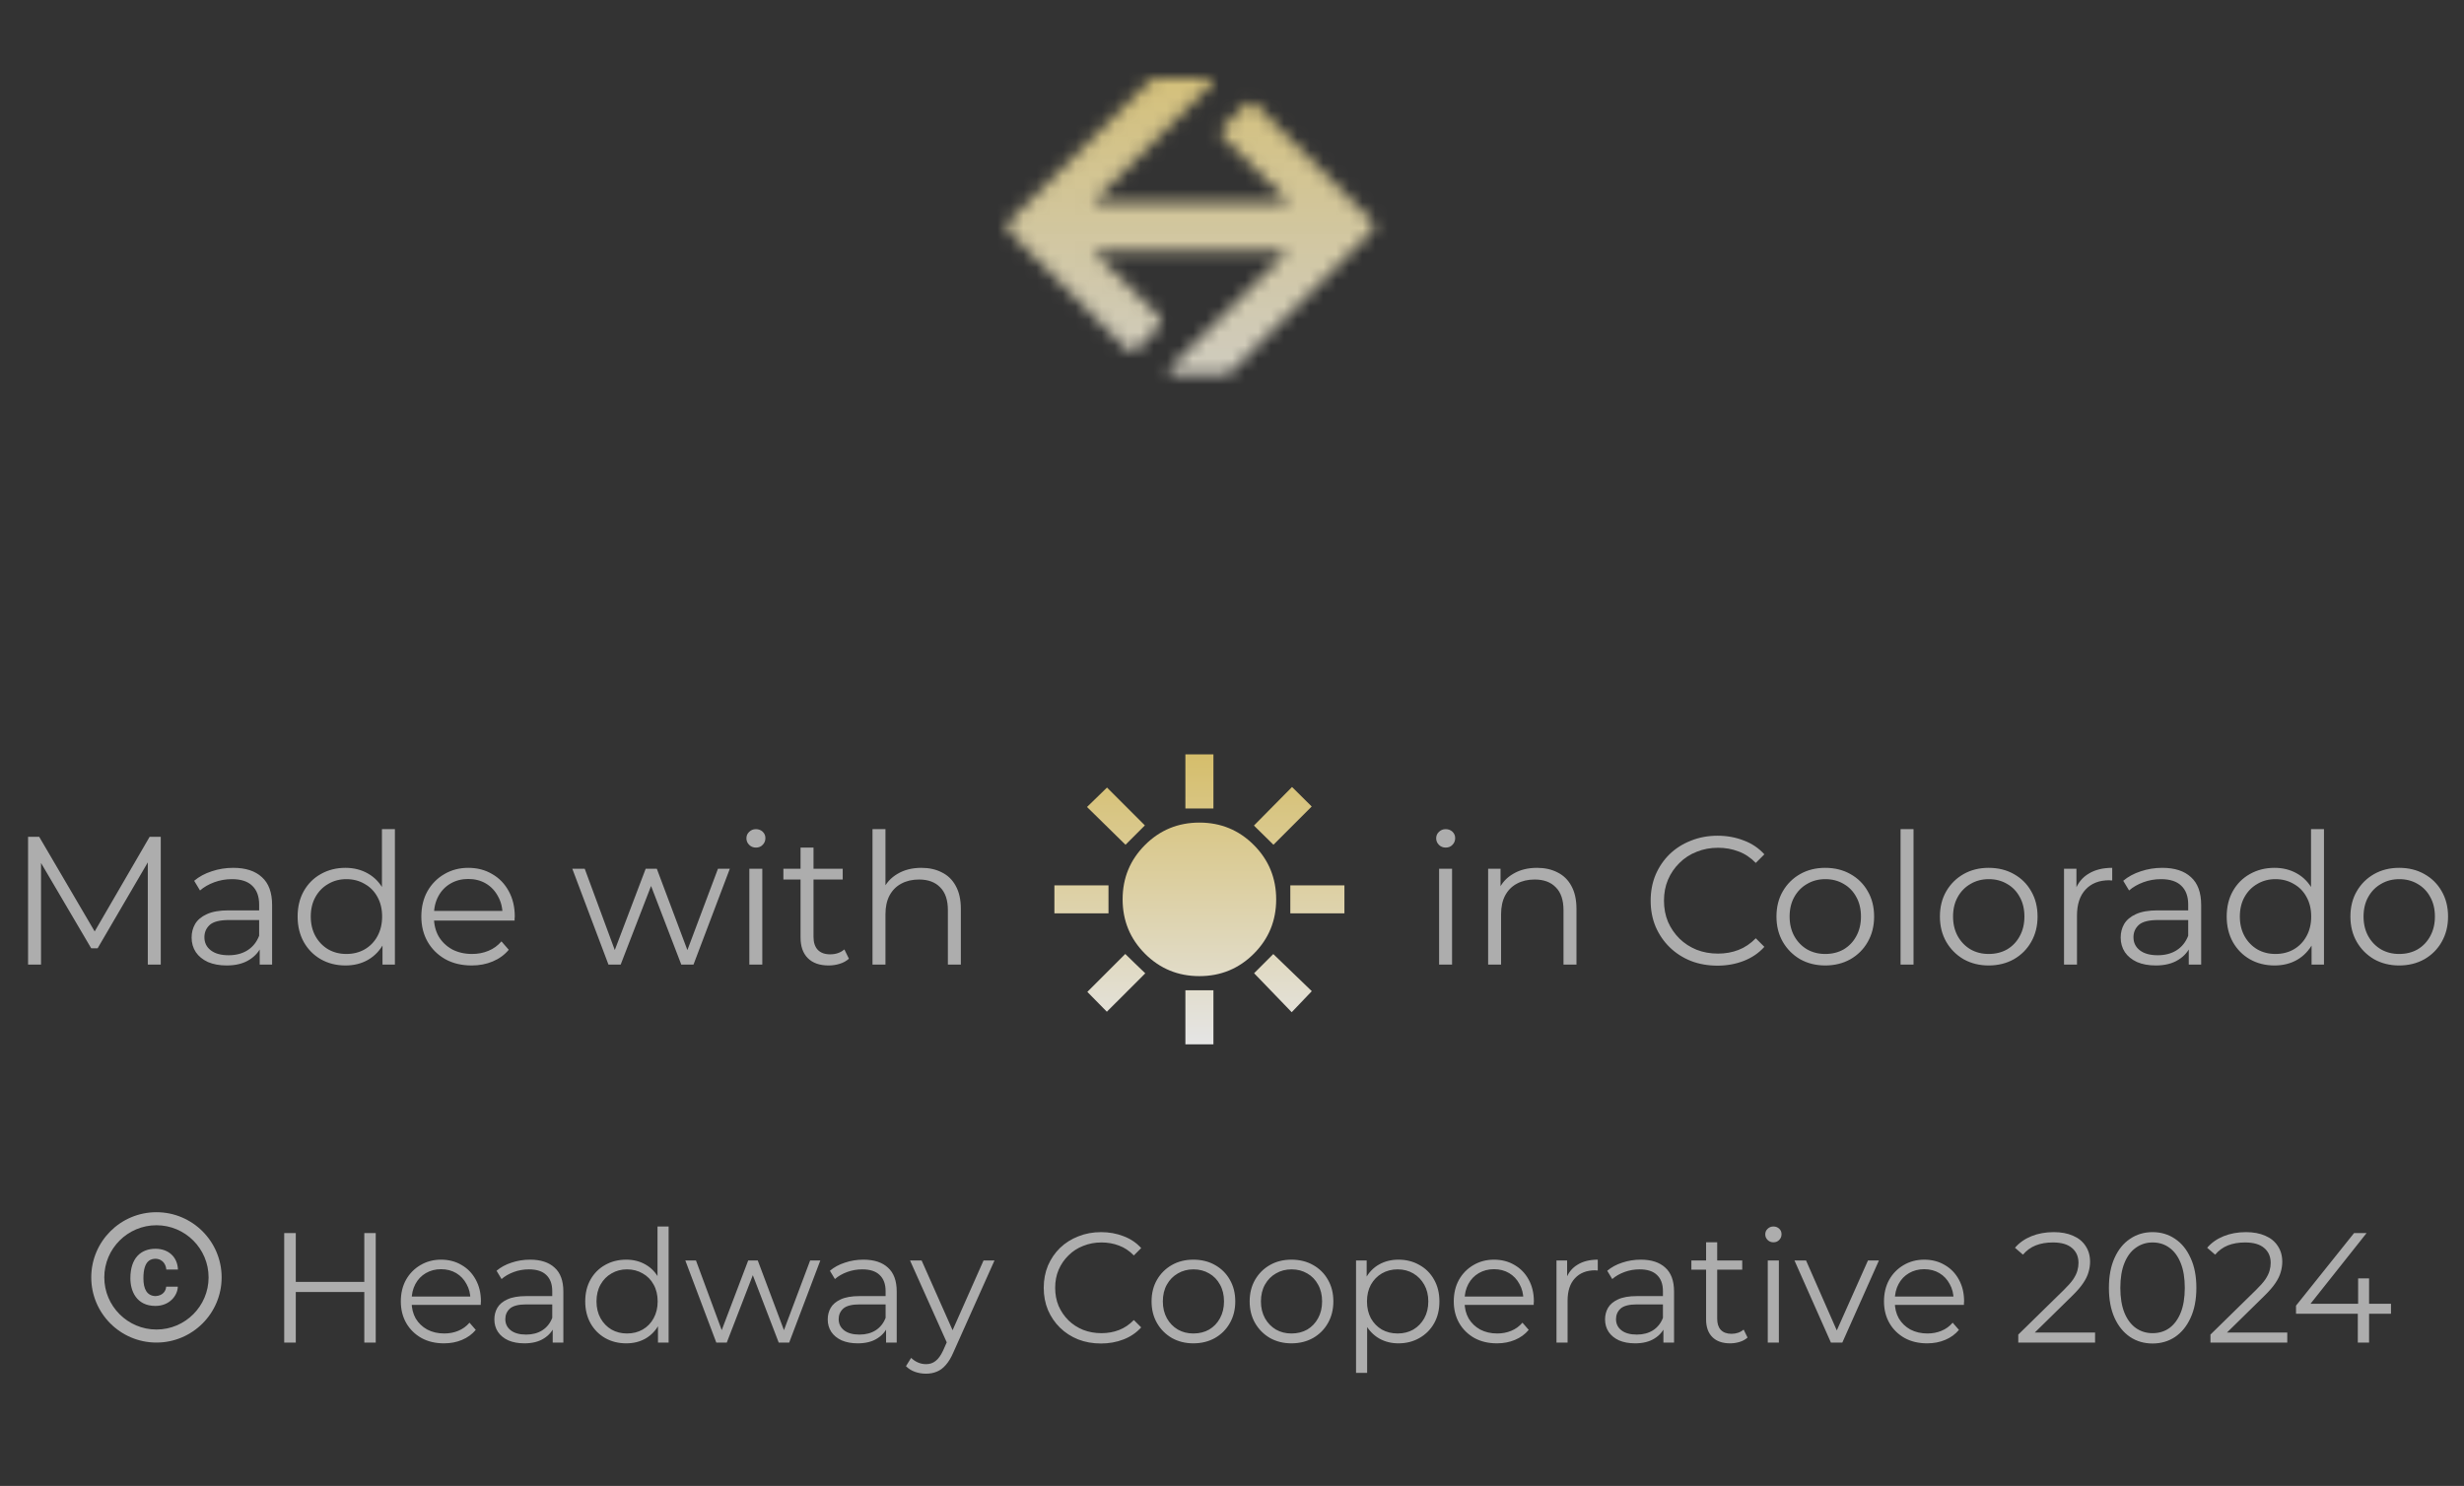
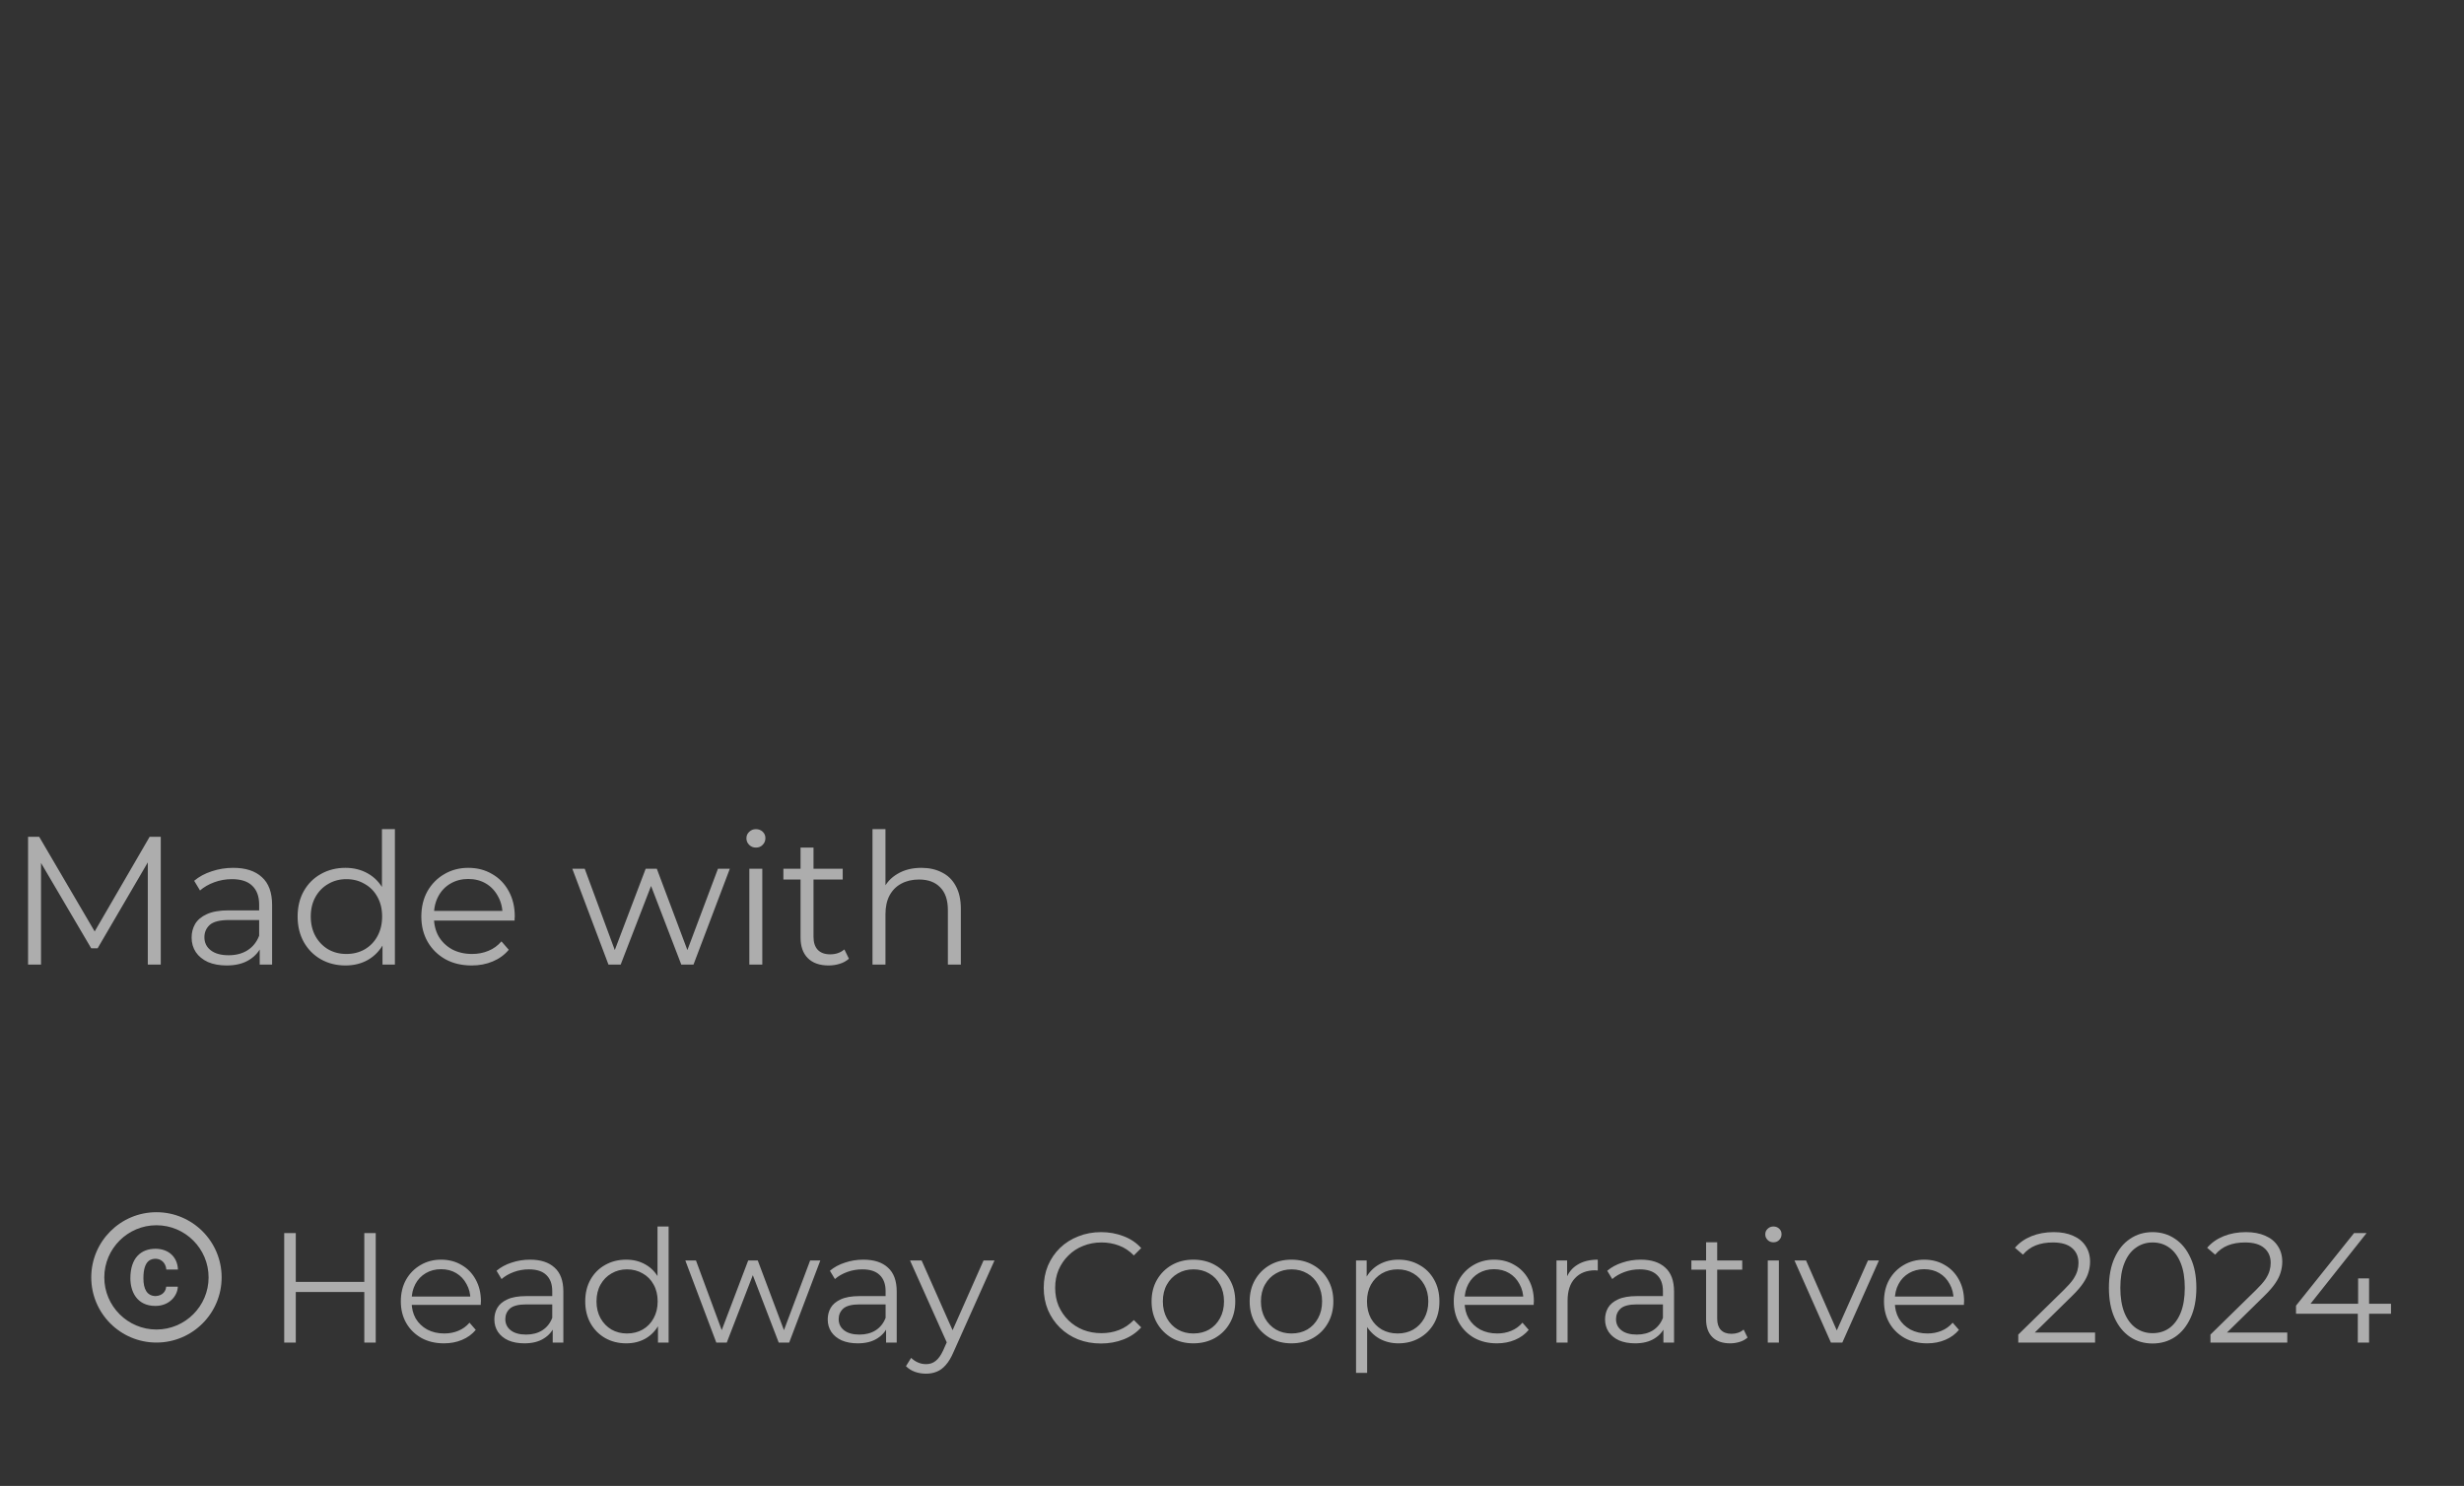
<svg xmlns="http://www.w3.org/2000/svg" width="189" height="114" viewBox="0 0 189 114" fill="none">
  <rect x="0" y="0" width="189" height="114" fill="#333333" stroke="none" />
  <path d="M2.153 74V64.2H3.007L7.487 71.844H7.039L11.477 64.2H12.331V74H11.337V65.754H11.575L7.487 72.754H6.997L2.881 65.754H3.147V74H2.153ZM19.92 74V72.376L19.878 72.11V69.394C19.878 68.769 19.7 68.288 19.346 67.952C19 67.616 18.482 67.448 17.792 67.448C17.316 67.448 16.863 67.527 16.434 67.686C16.004 67.845 15.64 68.055 15.342 68.316L14.894 67.574C15.267 67.257 15.715 67.014 16.238 66.846C16.76 66.669 17.311 66.58 17.89 66.58C18.842 66.58 19.574 66.818 20.088 67.294C20.61 67.761 20.872 68.475 20.872 69.436V74H19.92ZM17.386 74.07C16.835 74.07 16.354 73.981 15.944 73.804C15.542 73.617 15.234 73.365 15.02 73.048C14.805 72.721 14.698 72.348 14.698 71.928C14.698 71.545 14.786 71.2 14.964 70.892C15.15 70.575 15.449 70.323 15.86 70.136C16.28 69.94 16.84 69.842 17.54 69.842H20.074V70.584H17.568C16.858 70.584 16.364 70.71 16.084 70.962C15.813 71.214 15.678 71.527 15.678 71.9C15.678 72.32 15.841 72.656 16.168 72.908C16.494 73.16 16.952 73.286 17.54 73.286C18.1 73.286 18.58 73.16 18.982 72.908C19.392 72.647 19.691 72.273 19.878 71.788L20.102 72.474C19.915 72.959 19.588 73.347 19.122 73.636C18.664 73.925 18.086 74.07 17.386 74.07ZM26.497 74.07C25.797 74.07 25.168 73.911 24.608 73.594C24.057 73.277 23.623 72.838 23.305 72.278C22.988 71.709 22.829 71.055 22.829 70.318C22.829 69.571 22.988 68.918 23.305 68.358C23.623 67.798 24.057 67.364 24.608 67.056C25.168 66.739 25.797 66.58 26.497 66.58C27.142 66.58 27.715 66.725 28.22 67.014C28.733 67.303 29.139 67.728 29.438 68.288C29.745 68.839 29.899 69.515 29.899 70.318C29.899 71.111 29.75 71.788 29.451 72.348C29.153 72.908 28.747 73.337 28.233 73.636C27.73 73.925 27.151 74.07 26.497 74.07ZM26.567 73.188C27.09 73.188 27.557 73.071 27.968 72.838C28.387 72.595 28.714 72.259 28.948 71.83C29.19 71.391 29.311 70.887 29.311 70.318C29.311 69.739 29.19 69.235 28.948 68.806C28.714 68.377 28.387 68.045 27.968 67.812C27.557 67.569 27.09 67.448 26.567 67.448C26.054 67.448 25.592 67.569 25.181 67.812C24.771 68.045 24.444 68.377 24.201 68.806C23.959 69.235 23.837 69.739 23.837 70.318C23.837 70.887 23.959 71.391 24.201 71.83C24.444 72.259 24.771 72.595 25.181 72.838C25.592 73.071 26.054 73.188 26.567 73.188ZM29.34 74V71.788L29.438 70.304L29.297 68.82V63.612H30.291V74H29.34ZM36.182 74.07C35.416 74.07 34.745 73.911 34.166 73.594C33.587 73.267 33.135 72.824 32.808 72.264C32.481 71.695 32.318 71.046 32.318 70.318C32.318 69.59 32.472 68.946 32.78 68.386C33.097 67.826 33.526 67.387 34.068 67.07C34.618 66.743 35.234 66.58 35.916 66.58C36.606 66.58 37.218 66.739 37.75 67.056C38.291 67.364 38.716 67.803 39.024 68.372C39.332 68.932 39.486 69.581 39.486 70.318C39.486 70.365 39.481 70.416 39.472 70.472C39.472 70.519 39.472 70.57 39.472 70.626H33.074V69.884H38.94L38.548 70.178C38.548 69.646 38.431 69.175 38.198 68.764C37.974 68.344 37.666 68.017 37.274 67.784C36.882 67.551 36.429 67.434 35.916 67.434C35.412 67.434 34.959 67.551 34.558 67.784C34.157 68.017 33.844 68.344 33.62 68.764C33.396 69.184 33.284 69.665 33.284 70.206V70.36C33.284 70.92 33.405 71.415 33.648 71.844C33.9 72.264 34.245 72.595 34.684 72.838C35.132 73.071 35.641 73.188 36.21 73.188C36.658 73.188 37.073 73.109 37.456 72.95C37.848 72.791 38.184 72.549 38.464 72.222L39.024 72.866C38.697 73.258 38.286 73.557 37.792 73.762C37.306 73.967 36.77 74.07 36.182 74.07ZM46.671 74L43.899 66.65H44.851L47.371 73.468H46.937L49.527 66.65H50.381L52.943 73.468H52.509L55.071 66.65H55.981L53.195 74H52.257L49.793 67.588H50.087L47.609 74H46.671ZM57.478 74V66.65H58.472V74H57.478ZM57.982 65.026C57.776 65.026 57.604 64.956 57.464 64.816C57.324 64.676 57.254 64.508 57.254 64.312C57.254 64.116 57.324 63.953 57.464 63.822C57.604 63.682 57.776 63.612 57.982 63.612C58.187 63.612 58.36 63.677 58.5 63.808C58.64 63.939 58.71 64.102 58.71 64.298C58.71 64.503 58.64 64.676 58.5 64.816C58.369 64.956 58.197 65.026 57.982 65.026ZM63.562 74.07C62.871 74.07 62.339 73.883 61.966 73.51C61.592 73.137 61.406 72.609 61.406 71.928V65.026H62.4V71.872C62.4 72.301 62.507 72.633 62.722 72.866C62.946 73.099 63.263 73.216 63.674 73.216C64.112 73.216 64.476 73.09 64.766 72.838L65.116 73.552C64.92 73.729 64.682 73.86 64.402 73.944C64.131 74.028 63.851 74.07 63.562 74.07ZM60.09 67.476V66.65H64.64V67.476H60.09ZM70.677 66.58C71.274 66.58 71.797 66.697 72.245 66.93C72.702 67.154 73.057 67.499 73.309 67.966C73.57 68.433 73.701 69.021 73.701 69.73V74H72.707V69.828C72.707 69.053 72.511 68.47 72.119 68.078C71.736 67.677 71.195 67.476 70.495 67.476C69.972 67.476 69.515 67.583 69.123 67.798C68.74 68.003 68.442 68.307 68.227 68.708C68.022 69.1 67.919 69.576 67.919 70.136V74H66.925V63.612H67.919V68.666L67.723 68.288C67.956 67.756 68.33 67.341 68.843 67.042C69.356 66.734 69.968 66.58 70.677 66.58Z" fill="white" fill-opacity="0.6" />
-   <path d="M110.386 74V66.65H111.38V74H110.386ZM110.89 65.026C110.685 65.026 110.512 64.956 110.372 64.816C110.232 64.676 110.162 64.508 110.162 64.312C110.162 64.116 110.232 63.953 110.372 63.822C110.512 63.682 110.685 63.612 110.89 63.612C111.095 63.612 111.268 63.677 111.408 63.808C111.548 63.939 111.618 64.102 111.618 64.298C111.618 64.503 111.548 64.676 111.408 64.816C111.277 64.956 111.105 65.026 110.89 65.026ZM117.898 66.58C118.495 66.58 119.018 66.697 119.466 66.93C119.923 67.154 120.278 67.499 120.53 67.966C120.791 68.433 120.922 69.021 120.922 69.73V74H119.928V69.828C119.928 69.053 119.732 68.47 119.34 68.078C118.957 67.677 118.416 67.476 117.716 67.476C117.193 67.476 116.736 67.583 116.344 67.798C115.961 68.003 115.662 68.307 115.448 68.708C115.242 69.1 115.14 69.576 115.14 70.136V74H114.146V66.65H115.098V68.666L114.944 68.288C115.177 67.756 115.55 67.341 116.064 67.042C116.577 66.734 117.188 66.58 117.898 66.58ZM131.737 74.084C130.999 74.084 130.318 73.963 129.693 73.72C129.067 73.468 128.526 73.118 128.069 72.67C127.611 72.222 127.252 71.695 126.991 71.088C126.739 70.481 126.613 69.819 126.613 69.1C126.613 68.381 126.739 67.719 126.991 67.112C127.252 66.505 127.611 65.978 128.069 65.53C128.535 65.082 129.081 64.737 129.707 64.494C130.332 64.242 131.013 64.116 131.751 64.116C132.46 64.116 133.127 64.237 133.753 64.48C134.378 64.713 134.905 65.068 135.335 65.544L134.677 66.202C134.275 65.791 133.832 65.497 133.347 65.32C132.861 65.133 132.339 65.04 131.779 65.04C131.191 65.04 130.645 65.143 130.141 65.348C129.637 65.544 129.198 65.829 128.825 66.202C128.451 66.566 128.157 66.995 127.943 67.49C127.737 67.975 127.635 68.512 127.635 69.1C127.635 69.688 127.737 70.229 127.943 70.724C128.157 71.209 128.451 71.639 128.825 72.012C129.198 72.376 129.637 72.661 130.141 72.866C130.645 73.062 131.191 73.16 131.779 73.16C132.339 73.16 132.861 73.067 133.347 72.88C133.832 72.693 134.275 72.395 134.677 71.984L135.335 72.642C134.905 73.118 134.378 73.477 133.753 73.72C133.127 73.963 132.455 74.084 131.737 74.084ZM140.001 74.07C139.292 74.07 138.652 73.911 138.083 73.594C137.523 73.267 137.08 72.824 136.753 72.264C136.426 71.695 136.263 71.046 136.263 70.318C136.263 69.581 136.426 68.932 136.753 68.372C137.08 67.812 137.523 67.373 138.083 67.056C138.643 66.739 139.282 66.58 140.001 66.58C140.729 66.58 141.373 66.739 141.933 67.056C142.502 67.373 142.946 67.812 143.263 68.372C143.59 68.932 143.753 69.581 143.753 70.318C143.753 71.046 143.59 71.695 143.263 72.264C142.946 72.824 142.502 73.267 141.933 73.594C141.364 73.911 140.72 74.07 140.001 74.07ZM140.001 73.188C140.533 73.188 141.004 73.071 141.415 72.838C141.826 72.595 142.148 72.259 142.381 71.83C142.624 71.391 142.745 70.887 142.745 70.318C142.745 69.739 142.624 69.235 142.381 68.806C142.148 68.377 141.826 68.045 141.415 67.812C141.004 67.569 140.538 67.448 140.015 67.448C139.492 67.448 139.026 67.569 138.615 67.812C138.204 68.045 137.878 68.377 137.635 68.806C137.392 69.235 137.271 69.739 137.271 70.318C137.271 70.887 137.392 71.391 137.635 71.83C137.878 72.259 138.204 72.595 138.615 72.838C139.026 73.071 139.488 73.188 140.001 73.188ZM145.782 74V63.612H146.776V74H145.782ZM152.538 74.07C151.829 74.07 151.19 73.911 150.62 73.594C150.06 73.267 149.617 72.824 149.29 72.264C148.964 71.695 148.8 71.046 148.8 70.318C148.8 69.581 148.964 68.932 149.29 68.372C149.617 67.812 150.06 67.373 150.62 67.056C151.18 66.739 151.82 66.58 152.538 66.58C153.266 66.58 153.91 66.739 154.47 67.056C155.04 67.373 155.483 67.812 155.8 68.372C156.127 68.932 156.29 69.581 156.29 70.318C156.29 71.046 156.127 71.695 155.8 72.264C155.483 72.824 155.04 73.267 154.47 73.594C153.901 73.911 153.257 74.07 152.538 74.07ZM152.538 73.188C153.07 73.188 153.542 73.071 153.952 72.838C154.363 72.595 154.685 72.259 154.918 71.83C155.161 71.391 155.282 70.887 155.282 70.318C155.282 69.739 155.161 69.235 154.918 68.806C154.685 68.377 154.363 68.045 153.952 67.812C153.542 67.569 153.075 67.448 152.552 67.448C152.03 67.448 151.563 67.569 151.152 67.812C150.742 68.045 150.415 68.377 150.172 68.806C149.93 69.235 149.808 69.739 149.808 70.318C149.808 70.887 149.93 71.391 150.172 71.83C150.415 72.259 150.742 72.595 151.152 72.838C151.563 73.071 152.025 73.188 152.538 73.188ZM158.32 74V66.65H159.272V68.652L159.174 68.302C159.379 67.742 159.724 67.317 160.21 67.028C160.695 66.729 161.297 66.58 162.016 66.58V67.546C161.978 67.546 161.941 67.546 161.904 67.546C161.866 67.537 161.829 67.532 161.792 67.532C161.017 67.532 160.41 67.77 159.972 68.246C159.533 68.713 159.314 69.38 159.314 70.248V74H158.32ZM167.888 74V72.376L167.846 72.11V69.394C167.846 68.769 167.669 68.288 167.314 67.952C166.969 67.616 166.451 67.448 165.76 67.448C165.284 67.448 164.832 67.527 164.402 67.686C163.973 67.845 163.609 68.055 163.31 68.316L162.862 67.574C163.236 67.257 163.684 67.014 164.206 66.846C164.729 66.669 165.28 66.58 165.858 66.58C166.81 66.58 167.543 66.818 168.056 67.294C168.579 67.761 168.84 68.475 168.84 69.436V74H167.888ZM165.354 74.07C164.804 74.07 164.323 73.981 163.912 73.804C163.511 73.617 163.203 73.365 162.988 73.048C162.774 72.721 162.666 72.348 162.666 71.928C162.666 71.545 162.755 71.2 162.932 70.892C163.119 70.575 163.418 70.323 163.828 70.136C164.248 69.94 164.808 69.842 165.508 69.842H168.042V70.584H165.536C164.827 70.584 164.332 70.71 164.052 70.962C163.782 71.214 163.646 71.527 163.646 71.9C163.646 72.32 163.81 72.656 164.136 72.908C164.463 73.16 164.92 73.286 165.508 73.286C166.068 73.286 166.549 73.16 166.95 72.908C167.361 72.647 167.66 72.273 167.846 71.788L168.07 72.474C167.884 72.959 167.557 73.347 167.09 73.636C166.633 73.925 166.054 74.07 165.354 74.07ZM174.466 74.07C173.766 74.07 173.136 73.911 172.576 73.594C172.026 73.277 171.592 72.838 171.274 72.278C170.957 71.709 170.798 71.055 170.798 70.318C170.798 69.571 170.957 68.918 171.274 68.358C171.592 67.798 172.026 67.364 172.576 67.056C173.136 66.739 173.766 66.58 174.466 66.58C175.11 66.58 175.684 66.725 176.188 67.014C176.702 67.303 177.108 67.728 177.406 68.288C177.714 68.839 177.868 69.515 177.868 70.318C177.868 71.111 177.719 71.788 177.42 72.348C177.122 72.908 176.716 73.337 176.202 73.636C175.698 73.925 175.12 74.07 174.466 74.07ZM174.536 73.188C175.059 73.188 175.526 73.071 175.936 72.838C176.356 72.595 176.683 72.259 176.916 71.83C177.159 71.391 177.28 70.887 177.28 70.318C177.28 69.739 177.159 69.235 176.916 68.806C176.683 68.377 176.356 68.045 175.936 67.812C175.526 67.569 175.059 67.448 174.536 67.448C174.023 67.448 173.561 67.569 173.15 67.812C172.74 68.045 172.413 68.377 172.17 68.806C171.928 69.235 171.806 69.739 171.806 70.318C171.806 70.887 171.928 71.391 172.17 71.83C172.413 72.259 172.74 72.595 173.15 72.838C173.561 73.071 174.023 73.188 174.536 73.188ZM177.308 74V71.788L177.406 70.304L177.266 68.82V63.612H178.26V74H177.308ZM184.025 74.07C183.315 74.07 182.676 73.911 182.107 73.594C181.547 73.267 181.103 72.824 180.777 72.264C180.45 71.695 180.287 71.046 180.287 70.318C180.287 69.581 180.45 68.932 180.777 68.372C181.103 67.812 181.547 67.373 182.107 67.056C182.667 66.739 183.306 66.58 184.025 66.58C184.753 66.58 185.397 66.739 185.957 67.056C186.526 67.373 186.969 67.812 187.287 68.372C187.613 68.932 187.777 69.581 187.777 70.318C187.777 71.046 187.613 71.695 187.287 72.264C186.969 72.824 186.526 73.267 185.957 73.594C185.387 73.911 184.743 74.07 184.025 74.07ZM184.025 73.188C184.557 73.188 185.028 73.071 185.439 72.838C185.849 72.595 186.171 72.259 186.405 71.83C186.647 71.391 186.769 70.887 186.769 70.318C186.769 69.739 186.647 69.235 186.405 68.806C186.171 68.377 185.849 68.045 185.439 67.812C185.028 67.569 184.561 67.448 184.039 67.448C183.516 67.448 183.049 67.569 182.639 67.812C182.228 68.045 181.901 68.377 181.659 68.806C181.416 69.235 181.295 69.739 181.295 70.318C181.295 70.887 181.416 71.391 181.659 71.83C181.901 72.259 182.228 72.595 182.639 72.838C183.049 73.071 183.511 73.188 184.025 73.188Z" fill="white" fill-opacity="0.6" />
  <path d="M27.944 94.6H28.82V103H27.944V94.6ZM22.688 103H21.8V94.6H22.688V103ZM28.028 99.124H22.592V98.344H28.028V99.124ZM34.057 103.06C33.401 103.06 32.825 102.924 32.329 102.652C31.833 102.372 31.445 101.992 31.165 101.512C30.885 101.024 30.745 100.468 30.745 99.844C30.745 99.22 30.877 98.668 31.141 98.188C31.413 97.708 31.781 97.332 32.245 97.06C32.717 96.78 33.245 96.64 33.829 96.64C34.421 96.64 34.945 96.776 35.401 97.048C35.865 97.312 36.229 97.688 36.493 98.176C36.757 98.656 36.889 99.212 36.889 99.844C36.889 99.884 36.885 99.928 36.877 99.976C36.877 100.016 36.877 100.06 36.877 100.108H31.393V99.472H36.421L36.085 99.724C36.085 99.268 35.985 98.864 35.785 98.512C35.593 98.152 35.329 97.872 34.993 97.672C34.657 97.472 34.269 97.372 33.829 97.372C33.397 97.372 33.009 97.472 32.665 97.672C32.321 97.872 32.053 98.152 31.861 98.512C31.669 98.872 31.573 99.284 31.573 99.748V99.88C31.573 100.36 31.677 100.784 31.885 101.152C32.101 101.512 32.397 101.796 32.773 102.004C33.157 102.204 33.593 102.304 34.081 102.304C34.465 102.304 34.821 102.236 35.149 102.1C35.485 101.964 35.773 101.756 36.013 101.476L36.493 102.028C36.213 102.364 35.861 102.62 35.437 102.796C35.021 102.972 34.561 103.06 34.057 103.06ZM42.396 103V101.608L42.36 101.38V99.052C42.36 98.516 42.208 98.104 41.904 97.816C41.608 97.528 41.164 97.384 40.572 97.384C40.164 97.384 39.776 97.452 39.408 97.588C39.04 97.724 38.728 97.904 38.472 98.128L38.088 97.492C38.408 97.22 38.792 97.012 39.24 96.868C39.688 96.716 40.16 96.64 40.656 96.64C41.472 96.64 42.1 96.844 42.54 97.252C42.988 97.652 43.212 98.264 43.212 99.088V103H42.396ZM40.224 103.06C39.752 103.06 39.34 102.984 38.988 102.832C38.644 102.672 38.38 102.456 38.196 102.184C38.012 101.904 37.92 101.584 37.92 101.224C37.92 100.896 37.996 100.6 38.148 100.336C38.308 100.064 38.564 99.848 38.916 99.688C39.276 99.52 39.756 99.436 40.356 99.436H42.528V100.072H40.38C39.772 100.072 39.348 100.18 39.108 100.396C38.876 100.612 38.76 100.88 38.76 101.2C38.76 101.56 38.9 101.848 39.18 102.064C39.46 102.28 39.852 102.388 40.356 102.388C40.836 102.388 41.248 102.28 41.592 102.064C41.944 101.84 42.2 101.52 42.36 101.104L42.552 101.692C42.392 102.108 42.112 102.44 41.712 102.688C41.32 102.936 40.824 103.06 40.224 103.06ZM48.034 103.06C47.434 103.06 46.894 102.924 46.414 102.652C45.942 102.38 45.57 102.004 45.298 101.524C45.026 101.036 44.89 100.476 44.89 99.844C44.89 99.204 45.026 98.644 45.298 98.164C45.57 97.684 45.942 97.312 46.414 97.048C46.894 96.776 47.434 96.64 48.034 96.64C48.586 96.64 49.078 96.764 49.51 97.012C49.95 97.26 50.298 97.624 50.554 98.104C50.818 98.576 50.95 99.156 50.95 99.844C50.95 100.524 50.822 101.104 50.566 101.584C50.31 102.064 49.962 102.432 49.522 102.688C49.09 102.936 48.594 103.06 48.034 103.06ZM48.094 102.304C48.542 102.304 48.942 102.204 49.294 102.004C49.654 101.796 49.934 101.508 50.134 101.14C50.342 100.764 50.446 100.332 50.446 99.844C50.446 99.348 50.342 98.916 50.134 98.548C49.934 98.18 49.654 97.896 49.294 97.696C48.942 97.488 48.542 97.384 48.094 97.384C47.654 97.384 47.258 97.488 46.906 97.696C46.554 97.896 46.274 98.18 46.066 98.548C45.858 98.916 45.754 99.348 45.754 99.844C45.754 100.332 45.858 100.764 46.066 101.14C46.274 101.508 46.554 101.796 46.906 102.004C47.258 102.204 47.654 102.304 48.094 102.304ZM50.47 103V101.104L50.554 99.832L50.434 98.56V94.096H51.286V103H50.47ZM54.943 103L52.567 96.7H53.383L55.543 102.544H55.171L57.391 96.7H58.123L60.319 102.544H59.947L62.143 96.7H62.923L60.535 103H59.731L57.619 97.504H57.871L55.747 103H54.943ZM67.966 103V101.608L67.93 101.38V99.052C67.93 98.516 67.778 98.104 67.474 97.816C67.178 97.528 66.734 97.384 66.142 97.384C65.734 97.384 65.346 97.452 64.978 97.588C64.61 97.724 64.298 97.904 64.042 98.128L63.658 97.492C63.978 97.22 64.362 97.012 64.81 96.868C65.258 96.716 65.73 96.64 66.226 96.64C67.042 96.64 67.67 96.844 68.11 97.252C68.558 97.652 68.782 98.264 68.782 99.088V103H67.966ZM65.794 103.06C65.322 103.06 64.91 102.984 64.558 102.832C64.214 102.672 63.95 102.456 63.766 102.184C63.582 101.904 63.49 101.584 63.49 101.224C63.49 100.896 63.566 100.6 63.718 100.336C63.878 100.064 64.134 99.848 64.486 99.688C64.846 99.52 65.326 99.436 65.926 99.436H68.098V100.072H65.95C65.342 100.072 64.918 100.18 64.678 100.396C64.446 100.612 64.33 100.88 64.33 101.2C64.33 101.56 64.47 101.848 64.75 102.064C65.03 102.28 65.422 102.388 65.926 102.388C66.406 102.388 66.818 102.28 67.162 102.064C67.514 101.84 67.77 101.52 67.93 101.104L68.122 101.692C67.962 102.108 67.682 102.44 67.282 102.688C66.89 102.936 66.394 103.06 65.794 103.06ZM71.027 105.388C70.731 105.388 70.447 105.34 70.175 105.244C69.911 105.148 69.683 105.004 69.491 104.812L69.887 104.176C70.047 104.328 70.219 104.444 70.403 104.524C70.595 104.612 70.807 104.656 71.039 104.656C71.319 104.656 71.559 104.576 71.759 104.416C71.967 104.264 72.163 103.992 72.347 103.6L72.755 102.676L72.851 102.544L75.443 96.7H76.283L73.127 103.756C72.951 104.164 72.755 104.488 72.539 104.728C72.331 104.968 72.103 105.136 71.855 105.232C71.607 105.336 71.331 105.388 71.027 105.388ZM72.707 103.18L69.803 96.7H70.691L73.259 102.484L72.707 103.18ZM84.451 103.072C83.82 103.072 83.236 102.968 82.7 102.76C82.163 102.544 81.7 102.244 81.308 101.86C80.915 101.476 80.608 101.024 80.383 100.504C80.168 99.984 80.059 99.416 80.059 98.8C80.059 98.184 80.168 97.616 80.383 97.096C80.608 96.576 80.915 96.124 81.308 95.74C81.707 95.356 82.175 95.06 82.712 94.852C83.248 94.636 83.832 94.528 84.463 94.528C85.072 94.528 85.644 94.632 86.18 94.84C86.716 95.04 87.168 95.344 87.535 95.752L86.972 96.316C86.627 95.964 86.248 95.712 85.832 95.56C85.415 95.4 84.968 95.32 84.487 95.32C83.984 95.32 83.516 95.408 83.084 95.584C82.651 95.752 82.275 95.996 81.956 96.316C81.635 96.628 81.383 96.996 81.2 97.42C81.023 97.836 80.936 98.296 80.936 98.8C80.936 99.304 81.023 99.768 81.2 100.192C81.383 100.608 81.635 100.976 81.956 101.296C82.275 101.608 82.651 101.852 83.084 102.028C83.516 102.196 83.984 102.28 84.487 102.28C84.968 102.28 85.415 102.2 85.832 102.04C86.248 101.88 86.627 101.624 86.972 101.272L87.535 101.836C87.168 102.244 86.716 102.552 86.18 102.76C85.644 102.968 85.067 103.072 84.451 103.072ZM91.535 103.06C90.927 103.06 90.379 102.924 89.891 102.652C89.411 102.372 89.031 101.992 88.751 101.512C88.471 101.024 88.331 100.468 88.331 99.844C88.331 99.212 88.471 98.656 88.751 98.176C89.031 97.696 89.411 97.32 89.891 97.048C90.371 96.776 90.919 96.64 91.535 96.64C92.159 96.64 92.711 96.776 93.191 97.048C93.679 97.32 94.059 97.696 94.331 98.176C94.611 98.656 94.751 99.212 94.751 99.844C94.751 100.468 94.611 101.024 94.331 101.512C94.059 101.992 93.679 102.372 93.191 102.652C92.703 102.924 92.151 103.06 91.535 103.06ZM91.535 102.304C91.991 102.304 92.395 102.204 92.747 102.004C93.099 101.796 93.375 101.508 93.575 101.14C93.783 100.764 93.887 100.332 93.887 99.844C93.887 99.348 93.783 98.916 93.575 98.548C93.375 98.18 93.099 97.896 92.747 97.696C92.395 97.488 91.995 97.384 91.547 97.384C91.099 97.384 90.699 97.488 90.347 97.696C89.995 97.896 89.715 98.18 89.507 98.548C89.299 98.916 89.195 99.348 89.195 99.844C89.195 100.332 89.299 100.764 89.507 101.14C89.715 101.508 89.995 101.796 90.347 102.004C90.699 102.204 91.095 102.304 91.535 102.304ZM99.059 103.06C98.451 103.06 97.903 102.924 97.415 102.652C96.935 102.372 96.555 101.992 96.275 101.512C95.995 101.024 95.855 100.468 95.855 99.844C95.855 99.212 95.995 98.656 96.275 98.176C96.555 97.696 96.935 97.32 97.415 97.048C97.895 96.776 98.443 96.64 99.059 96.64C99.683 96.64 100.235 96.776 100.715 97.048C101.203 97.32 101.583 97.696 101.855 98.176C102.135 98.656 102.275 99.212 102.275 99.844C102.275 100.468 102.135 101.024 101.855 101.512C101.583 101.992 101.203 102.372 100.715 102.652C100.227 102.924 99.675 103.06 99.059 103.06ZM99.059 102.304C99.515 102.304 99.919 102.204 100.271 102.004C100.623 101.796 100.899 101.508 101.099 101.14C101.307 100.764 101.411 100.332 101.411 99.844C101.411 99.348 101.307 98.916 101.099 98.548C100.899 98.18 100.623 97.896 100.271 97.696C99.919 97.488 99.519 97.384 99.071 97.384C98.623 97.384 98.223 97.488 97.871 97.696C97.519 97.896 97.239 98.18 97.031 98.548C96.823 98.916 96.719 99.348 96.719 99.844C96.719 100.332 96.823 100.764 97.031 101.14C97.239 101.508 97.519 101.796 97.871 102.004C98.223 102.204 98.619 102.304 99.059 102.304ZM107.266 103.06C106.722 103.06 106.23 102.936 105.79 102.688C105.35 102.432 104.998 102.068 104.734 101.596C104.478 101.116 104.35 100.532 104.35 99.844C104.35 99.156 104.478 98.576 104.734 98.104C104.99 97.624 105.338 97.26 105.778 97.012C106.218 96.764 106.714 96.64 107.266 96.64C107.866 96.64 108.402 96.776 108.874 97.048C109.354 97.312 109.73 97.688 110.002 98.176C110.274 98.656 110.41 99.212 110.41 99.844C110.41 100.484 110.274 101.044 110.002 101.524C109.73 102.004 109.354 102.38 108.874 102.652C108.402 102.924 107.866 103.06 107.266 103.06ZM104.014 105.328V96.7H104.83V98.596L104.746 99.856L104.866 101.128V105.328H104.014ZM107.206 102.304C107.654 102.304 108.054 102.204 108.406 102.004C108.758 101.796 109.038 101.508 109.246 101.14C109.454 100.764 109.558 100.332 109.558 99.844C109.558 99.356 109.454 98.928 109.246 98.56C109.038 98.192 108.758 97.904 108.406 97.696C108.054 97.488 107.654 97.384 107.206 97.384C106.758 97.384 106.354 97.488 105.994 97.696C105.642 97.904 105.362 98.192 105.154 98.56C104.954 98.928 104.854 99.356 104.854 99.844C104.854 100.332 104.954 100.764 105.154 101.14C105.362 101.508 105.642 101.796 105.994 102.004C106.354 102.204 106.758 102.304 107.206 102.304ZM114.823 103.06C114.167 103.06 113.591 102.924 113.095 102.652C112.599 102.372 112.211 101.992 111.931 101.512C111.651 101.024 111.511 100.468 111.511 99.844C111.511 99.22 111.643 98.668 111.907 98.188C112.179 97.708 112.547 97.332 113.011 97.06C113.483 96.78 114.011 96.64 114.595 96.64C115.187 96.64 115.711 96.776 116.167 97.048C116.631 97.312 116.995 97.688 117.259 98.176C117.523 98.656 117.655 99.212 117.655 99.844C117.655 99.884 117.651 99.928 117.643 99.976C117.643 100.016 117.643 100.06 117.643 100.108H112.159V99.472H117.187L116.851 99.724C116.851 99.268 116.751 98.864 116.551 98.512C116.359 98.152 116.095 97.872 115.759 97.672C115.423 97.472 115.035 97.372 114.595 97.372C114.163 97.372 113.775 97.472 113.431 97.672C113.087 97.872 112.819 98.152 112.627 98.512C112.435 98.872 112.339 99.284 112.339 99.748V99.88C112.339 100.36 112.443 100.784 112.651 101.152C112.867 101.512 113.163 101.796 113.539 102.004C113.923 102.204 114.359 102.304 114.847 102.304C115.231 102.304 115.587 102.236 115.915 102.1C116.251 101.964 116.539 101.756 116.779 101.476L117.259 102.028C116.979 102.364 116.627 102.62 116.203 102.796C115.787 102.972 115.327 103.06 114.823 103.06ZM119.389 103V96.7H120.205V98.416L120.121 98.116C120.297 97.636 120.593 97.272 121.009 97.024C121.425 96.768 121.941 96.64 122.557 96.64V97.468C122.525 97.468 122.493 97.468 122.461 97.468C122.429 97.46 122.397 97.456 122.365 97.456C121.701 97.456 121.181 97.66 120.805 98.068C120.429 98.468 120.241 99.04 120.241 99.784V103H119.389ZM127.591 103V101.608L127.555 101.38V99.052C127.555 98.516 127.403 98.104 127.099 97.816C126.803 97.528 126.359 97.384 125.767 97.384C125.359 97.384 124.971 97.452 124.603 97.588C124.235 97.724 123.923 97.904 123.667 98.128L123.283 97.492C123.603 97.22 123.987 97.012 124.435 96.868C124.883 96.716 125.355 96.64 125.851 96.64C126.667 96.64 127.295 96.844 127.735 97.252C128.183 97.652 128.407 98.264 128.407 99.088V103H127.591ZM125.419 103.06C124.947 103.06 124.535 102.984 124.183 102.832C123.839 102.672 123.575 102.456 123.391 102.184C123.207 101.904 123.115 101.584 123.115 101.224C123.115 100.896 123.191 100.6 123.343 100.336C123.503 100.064 123.759 99.848 124.111 99.688C124.471 99.52 124.951 99.436 125.551 99.436H127.723V100.072H125.575C124.967 100.072 124.543 100.18 124.303 100.396C124.071 100.612 123.955 100.88 123.955 101.2C123.955 101.56 124.095 101.848 124.375 102.064C124.655 102.28 125.047 102.388 125.551 102.388C126.031 102.388 126.443 102.28 126.787 102.064C127.139 101.84 127.395 101.52 127.555 101.104L127.747 101.692C127.587 102.108 127.307 102.44 126.907 102.688C126.515 102.936 126.019 103.06 125.419 103.06ZM132.713 103.06C132.121 103.06 131.665 102.9 131.345 102.58C131.025 102.26 130.865 101.808 130.865 101.224V95.308H131.717V101.176C131.717 101.544 131.809 101.828 131.993 102.028C132.185 102.228 132.457 102.328 132.809 102.328C133.185 102.328 133.497 102.22 133.745 102.004L134.045 102.616C133.877 102.768 133.673 102.88 133.433 102.952C133.201 103.024 132.961 103.06 132.713 103.06ZM129.737 97.408V96.7H133.637V97.408H129.737ZM135.596 103V96.7H136.448V103H135.596ZM136.028 95.308C135.852 95.308 135.704 95.248 135.584 95.128C135.464 95.008 135.404 94.864 135.404 94.696C135.404 94.528 135.464 94.388 135.584 94.276C135.704 94.156 135.852 94.096 136.028 94.096C136.204 94.096 136.352 94.152 136.472 94.264C136.592 94.376 136.652 94.516 136.652 94.684C136.652 94.86 136.592 95.008 136.472 95.128C136.36 95.248 136.212 95.308 136.028 95.308ZM140.439 103L137.643 96.7H138.531L141.099 102.544H140.679L143.283 96.7H144.123L141.315 103H140.439ZM147.823 103.06C147.167 103.06 146.591 102.924 146.095 102.652C145.599 102.372 145.211 101.992 144.931 101.512C144.651 101.024 144.511 100.468 144.511 99.844C144.511 99.22 144.643 98.668 144.907 98.188C145.179 97.708 145.547 97.332 146.011 97.06C146.483 96.78 147.011 96.64 147.595 96.64C148.187 96.64 148.711 96.776 149.167 97.048C149.631 97.312 149.995 97.688 150.259 98.176C150.523 98.656 150.655 99.212 150.655 99.844C150.655 99.884 150.651 99.928 150.643 99.976C150.643 100.016 150.643 100.06 150.643 100.108H145.159V99.472H150.187L149.851 99.724C149.851 99.268 149.751 98.864 149.551 98.512C149.359 98.152 149.095 97.872 148.759 97.672C148.423 97.472 148.035 97.372 147.595 97.372C147.163 97.372 146.775 97.472 146.431 97.672C146.087 97.872 145.819 98.152 145.627 98.512C145.435 98.872 145.339 99.284 145.339 99.748V99.88C145.339 100.36 145.443 100.784 145.651 101.152C145.867 101.512 146.163 101.796 146.539 102.004C146.923 102.204 147.359 102.304 147.847 102.304C148.231 102.304 148.587 102.236 148.915 102.1C149.251 101.964 149.539 101.756 149.779 101.476L150.259 102.028C149.979 102.364 149.627 102.62 149.203 102.796C148.787 102.972 148.327 103.06 147.823 103.06ZM154.81 103V102.388L158.302 98.968C158.622 98.656 158.862 98.384 159.022 98.152C159.182 97.912 159.29 97.688 159.346 97.48C159.402 97.272 159.43 97.076 159.43 96.892C159.43 96.404 159.262 96.02 158.926 95.74C158.598 95.46 158.11 95.32 157.462 95.32C156.966 95.32 156.526 95.396 156.142 95.548C155.766 95.7 155.442 95.936 155.17 96.256L154.558 95.728C154.886 95.344 155.306 95.048 155.818 94.84C156.33 94.632 156.902 94.528 157.534 94.528C158.102 94.528 158.594 94.62 159.01 94.804C159.426 94.98 159.746 95.24 159.97 95.584C160.202 95.928 160.318 96.332 160.318 96.796C160.318 97.068 160.278 97.336 160.198 97.6C160.126 97.864 159.99 98.144 159.79 98.44C159.598 98.728 159.314 99.056 158.938 99.424L155.734 102.568L155.494 102.232H160.702V103H154.81ZM165.111 103.072C164.463 103.072 163.887 102.904 163.383 102.568C162.879 102.224 162.483 101.736 162.195 101.104C161.907 100.464 161.763 99.696 161.763 98.8C161.763 97.904 161.907 97.14 162.195 96.508C162.483 95.868 162.879 95.38 163.383 95.044C163.887 94.7 164.463 94.528 165.111 94.528C165.759 94.528 166.335 94.7 166.839 95.044C167.343 95.38 167.739 95.868 168.027 96.508C168.323 97.14 168.471 97.904 168.471 98.8C168.471 99.696 168.323 100.464 168.027 101.104C167.739 101.736 167.343 102.224 166.839 102.568C166.335 102.904 165.759 103.072 165.111 103.072ZM165.111 102.28C165.607 102.28 166.039 102.148 166.407 101.884C166.775 101.612 167.063 101.22 167.271 100.708C167.479 100.188 167.583 99.552 167.583 98.8C167.583 98.048 167.479 97.416 167.271 96.904C167.063 96.384 166.775 95.992 166.407 95.728C166.039 95.456 165.607 95.32 165.111 95.32C164.631 95.32 164.203 95.456 163.827 95.728C163.451 95.992 163.159 96.384 162.951 96.904C162.743 97.416 162.639 98.048 162.639 98.8C162.639 99.552 162.743 100.188 162.951 100.708C163.159 101.22 163.451 101.612 163.827 101.884C164.203 102.148 164.631 102.28 165.111 102.28ZM169.552 103V102.388L173.044 98.968C173.364 98.656 173.604 98.384 173.764 98.152C173.924 97.912 174.032 97.688 174.088 97.48C174.144 97.272 174.172 97.076 174.172 96.892C174.172 96.404 174.004 96.02 173.668 95.74C173.34 95.46 172.852 95.32 172.204 95.32C171.708 95.32 171.268 95.396 170.884 95.548C170.508 95.7 170.184 95.936 169.912 96.256L169.3 95.728C169.628 95.344 170.048 95.048 170.56 94.84C171.072 94.632 171.644 94.528 172.276 94.528C172.844 94.528 173.336 94.62 173.752 94.804C174.168 94.98 174.488 95.24 174.712 95.584C174.944 95.928 175.06 96.332 175.06 96.796C175.06 97.068 175.02 97.336 174.94 97.6C174.868 97.864 174.732 98.144 174.532 98.44C174.34 98.728 174.056 99.056 173.68 99.424L170.476 102.568L170.236 102.232H175.444V103H169.552ZM176.115 100.792V100.168L180.567 94.6H181.527L177.111 100.168L176.643 100.024H183.399V100.792H176.115ZM180.855 103V100.792L180.879 100.024V98.08H181.719V103H180.855Z" fill="white" fill-opacity="0.6" />
  <g clip-path="url(#clip0_2028_177)">
    <path d="M11.94 96.57C12.58 96.6 12.745 97.145 12.755 97.4H13.65C13.61 96.41 12.905 95.805 11.925 95.805C10.82 95.805 10 96.5 10 98.07C10 99.04 10.465 100.19 11.92 100.19C13.03 100.19 13.625 99.365 13.64 98.715H12.745C12.73 99.01 12.52 99.405 11.93 99.435C11.275 99.415 11 98.905 11 98.07C11 96.625 11.64 96.58 11.94 96.57ZM12 93C9.24 93 7 95.24 7 98C7 100.76 9.24 103 12 103C14.76 103 17 100.76 17 98C17 95.24 14.76 93 12 93ZM12 102C9.795 102 8 100.205 8 98C8 95.795 9.795 94 12 94C14.205 94 16 95.795 16 98C16 100.205 14.205 102 12 102Z" fill="white" fill-opacity="0.6" />
  </g>
  <mask id="mask0_2028_177" style="mask-type:alpha" maskUnits="userSpaceOnUse" x="77" y="6" width="29" height="23">
-     <path d="M96.321 8.024C96.094 7.797 95.724 7.8 95.501 8.032L93.839 9.755C93.62 9.982 93.624 10.342 93.849 10.563L98.89 15.547H83.8L92.918 6.492C93.1 6.311 92.972 6 92.715 6L88.63 6.002C88.477 6.002 88.331 6.063 88.223 6.17L77.407 16.976C77.182 17.2 77.182 17.565 77.407 17.789L86.419 26.792C86.646 27.019 87.016 27.016 87.239 26.785L88.902 25.061C89.121 24.835 89.117 24.474 88.893 24.253L83.828 19.246H98.765L89.724 28.225C89.541 28.406 89.67 28.717 89.926 28.717L94.011 28.715C94.163 28.715 94.309 28.654 94.417 28.547L105.233 17.741C105.458 17.517 105.458 17.152 105.233 16.928L96.321 8.024Z" fill="#599861" />
-   </mask>
+     </mask>
  <g mask="url(#mask0_2028_177)">
-     <rect x="-293.922" y="-170.703" width="692.342" height="375.766" fill="url(#paint0_linear_2028_177)" fill-opacity="0.87" />
-   </g>
+     </g>
  <g clip-path="url(#clip1_2028_177)">
-     <path d="M90.925 62.025V57.875H93.075V62.025H90.925ZM97.68 64.809L96.182 63.337L99.105 60.377L100.614 61.874L97.68 64.809ZM98.973 70.073V67.923H103.123V70.073H98.973ZM90.925 80.121V75.971H93.075V80.121H90.925ZM86.332 64.809L83.379 61.911L84.913 60.42L87.817 63.324L86.332 64.809ZM99.08 77.656L96.195 74.665L97.667 73.193L100.621 76.041L99.08 77.656ZM80.877 70.073V67.923H85.027V70.073H80.877H80.877ZM84.901 77.619L83.404 76.097L86.313 73.187L87.072 73.926L87.848 74.672L84.901 77.619ZM91.998 74.888C90.361 74.888 88.971 74.315 87.826 73.169C86.682 72.023 86.11 70.632 86.11 68.996C86.11 67.359 86.683 65.969 87.829 64.825C88.974 63.68 90.365 63.108 92.002 63.108C93.639 63.108 95.029 63.681 96.173 64.827C97.317 65.972 97.889 67.363 97.889 69C97.889 70.637 97.317 72.027 96.171 73.171C95.025 74.315 93.634 74.888 91.998 74.888Z" fill="url(#paint1_linear_2028_177)" fill-opacity="0.87" />
-   </g>
+     </g>
  <defs>
    <linearGradient id="paint0_linear_2028_177" x1="90.5" y1="1.5" x2="90.5" y2="34.5" gradientUnits="userSpaceOnUse">
      <stop stop-color="#EDD273" />
      <stop offset="1" stop-color="white" stop-opacity="0.87" />
    </linearGradient>
    <linearGradient id="paint1_linear_2028_177" x1="92" y1="57.875" x2="92" y2="80.121" gradientUnits="userSpaceOnUse">
      <stop stop-color="#EDD273" />
      <stop offset="1" stop-color="white" />
    </linearGradient>
    <clipPath id="clip0_2028_177">
      <rect width="12" height="12" fill="white" transform="translate(6 92)" />
    </clipPath>
    <clipPath id="clip1_2028_177">
-       <rect width="24" height="24" fill="white" transform="translate(80 57)" />
-     </clipPath>
+       </clipPath>
  </defs>
</svg>